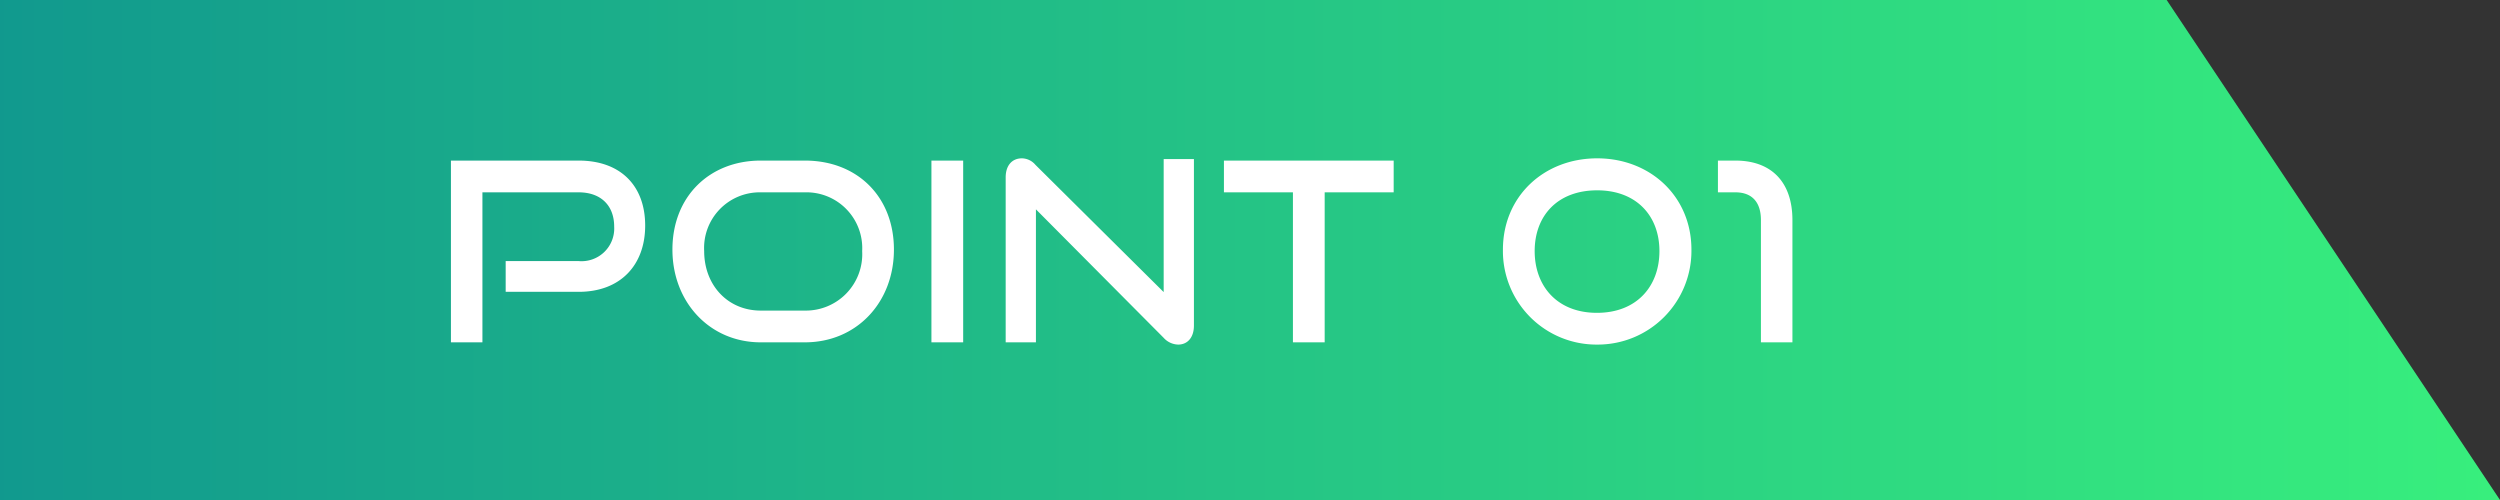
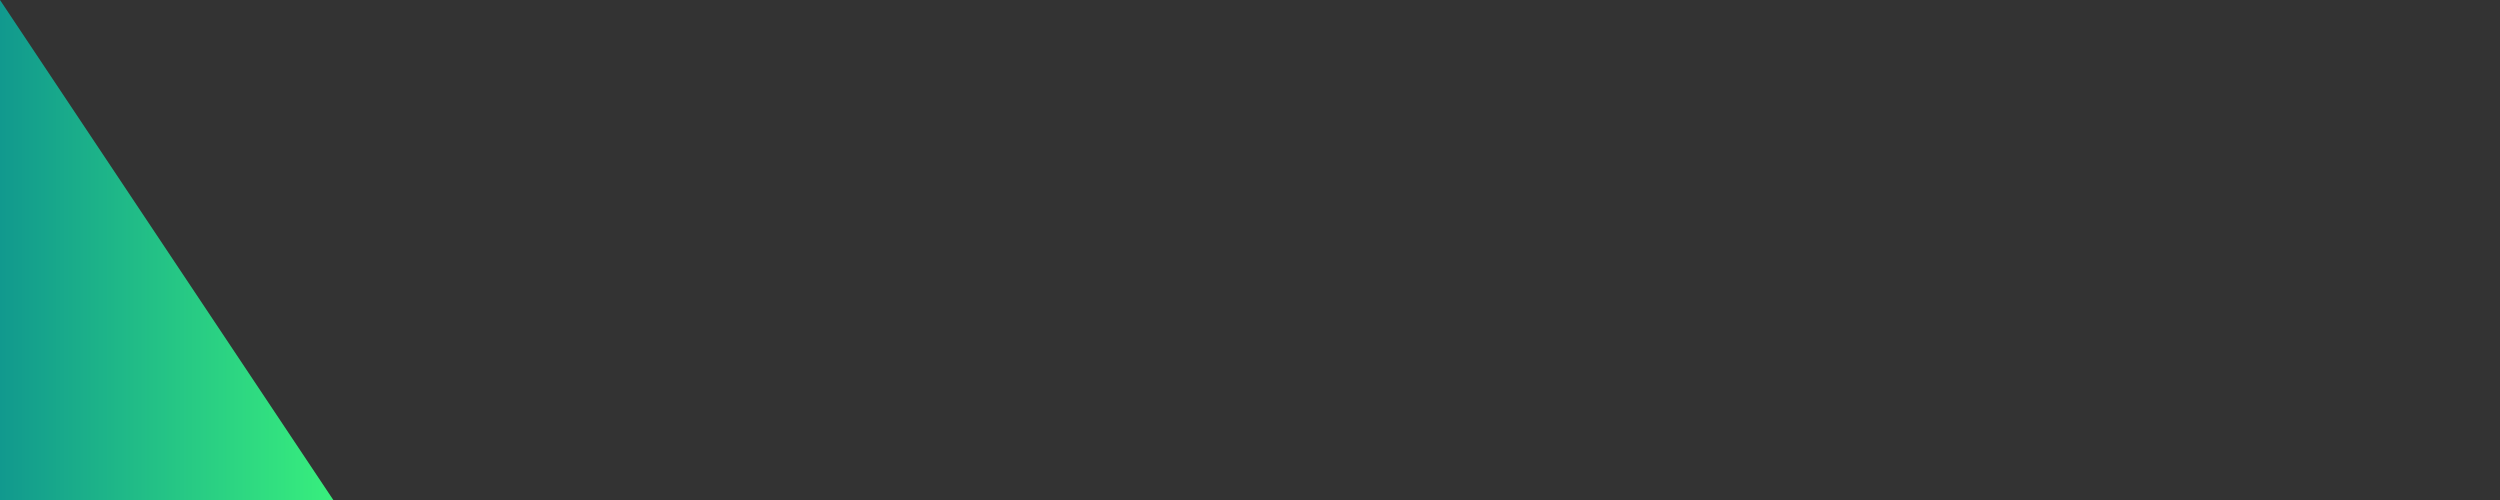
<svg xmlns="http://www.w3.org/2000/svg" width="300" height="60" viewBox="0 0 300 60">
  <rect x="0" y="0" width="300" height="60" fill="#333333" stroke="none" />
  <defs>
    <linearGradient id="linear-gradient" y1="0.5" x2="1" y2="0.5" gradientUnits="objectBoundingBox">
      <stop offset="0" stop-color="#11998e" />
      <stop offset="1" stop-color="#38ef7d" />
    </linearGradient>
  </defs>
  <g id="img_point_01" transform="translate(-116 -1968)">
-     <path id="長方形_4" data-name="長方形 4" d="M114,1968H374l40,60H114Z" transform="translate(2 0)" fill="url(#linear-gradient)" />
-     <path id="パス_1" data-name="パス 1" d="M-65.16-6.06c5.04,0,7.98-3.24,7.98-7.95,0-4.77-2.94-7.8-7.98-7.8H-80.49V0h3.78V-18h11.55c2.67,0,4.26,1.59,4.26,4.11a3.923,3.923,0,0,1-4.26,4.14h-8.76v3.69ZM-38.01,0c6.21,0,10.68-4.8,10.68-11.13s-4.38-10.68-10.68-10.68h-5.31c-6.09,0-10.59,4.26-10.59,10.68C-53.91-4.8-49.41,0-43.32,0Zm-5.31-3.81c-3.93,0-6.78-3.03-6.78-7.14A6.677,6.677,0,0,1-43.32-18h5.31a6.7,6.7,0,0,1,6.87,7.05,6.772,6.772,0,0,1-6.87,7.14ZM-19.02,0V-21.81h-3.81V0ZM5.04-.54A2.42,2.42,0,0,0,6.78.27c1.11,0,1.89-.84,1.89-2.28V-21.99H5.04V-6.03L-10.35-21.3a2.174,2.174,0,0,0-1.62-.78c-1.2,0-1.95.87-1.95,2.28V0h3.63V-15.96ZM24.36,0V-18h8.28v-3.81H12.27V-18h8.28V0Zm32.7.27a11.243,11.243,0,0,0,11.31-11.4c0-6.39-4.95-10.95-11.31-10.95-6.39,0-11.31,4.56-11.31,10.95A11.225,11.225,0,0,0,57.06.27Zm7.47-11.22c0,4.2-2.7,7.41-7.5,7.41-4.77,0-7.47-3.21-7.47-7.41s2.7-7.29,7.5-7.29C61.8-18.24,64.53-15.15,64.53-10.95ZM80.49,0V-14.67c0-4.5-2.46-7.14-6.84-7.14h-2.1V-18h2.1c1.98,0,3.06,1.17,3.06,3.33V0Z" transform="translate(250.601 2009.08)" fill="#fff" />
+     <path id="長方形_4" data-name="長方形 4" d="M114,1968l40,60H114Z" transform="translate(2 0)" fill="url(#linear-gradient)" />
  </g>
</svg>